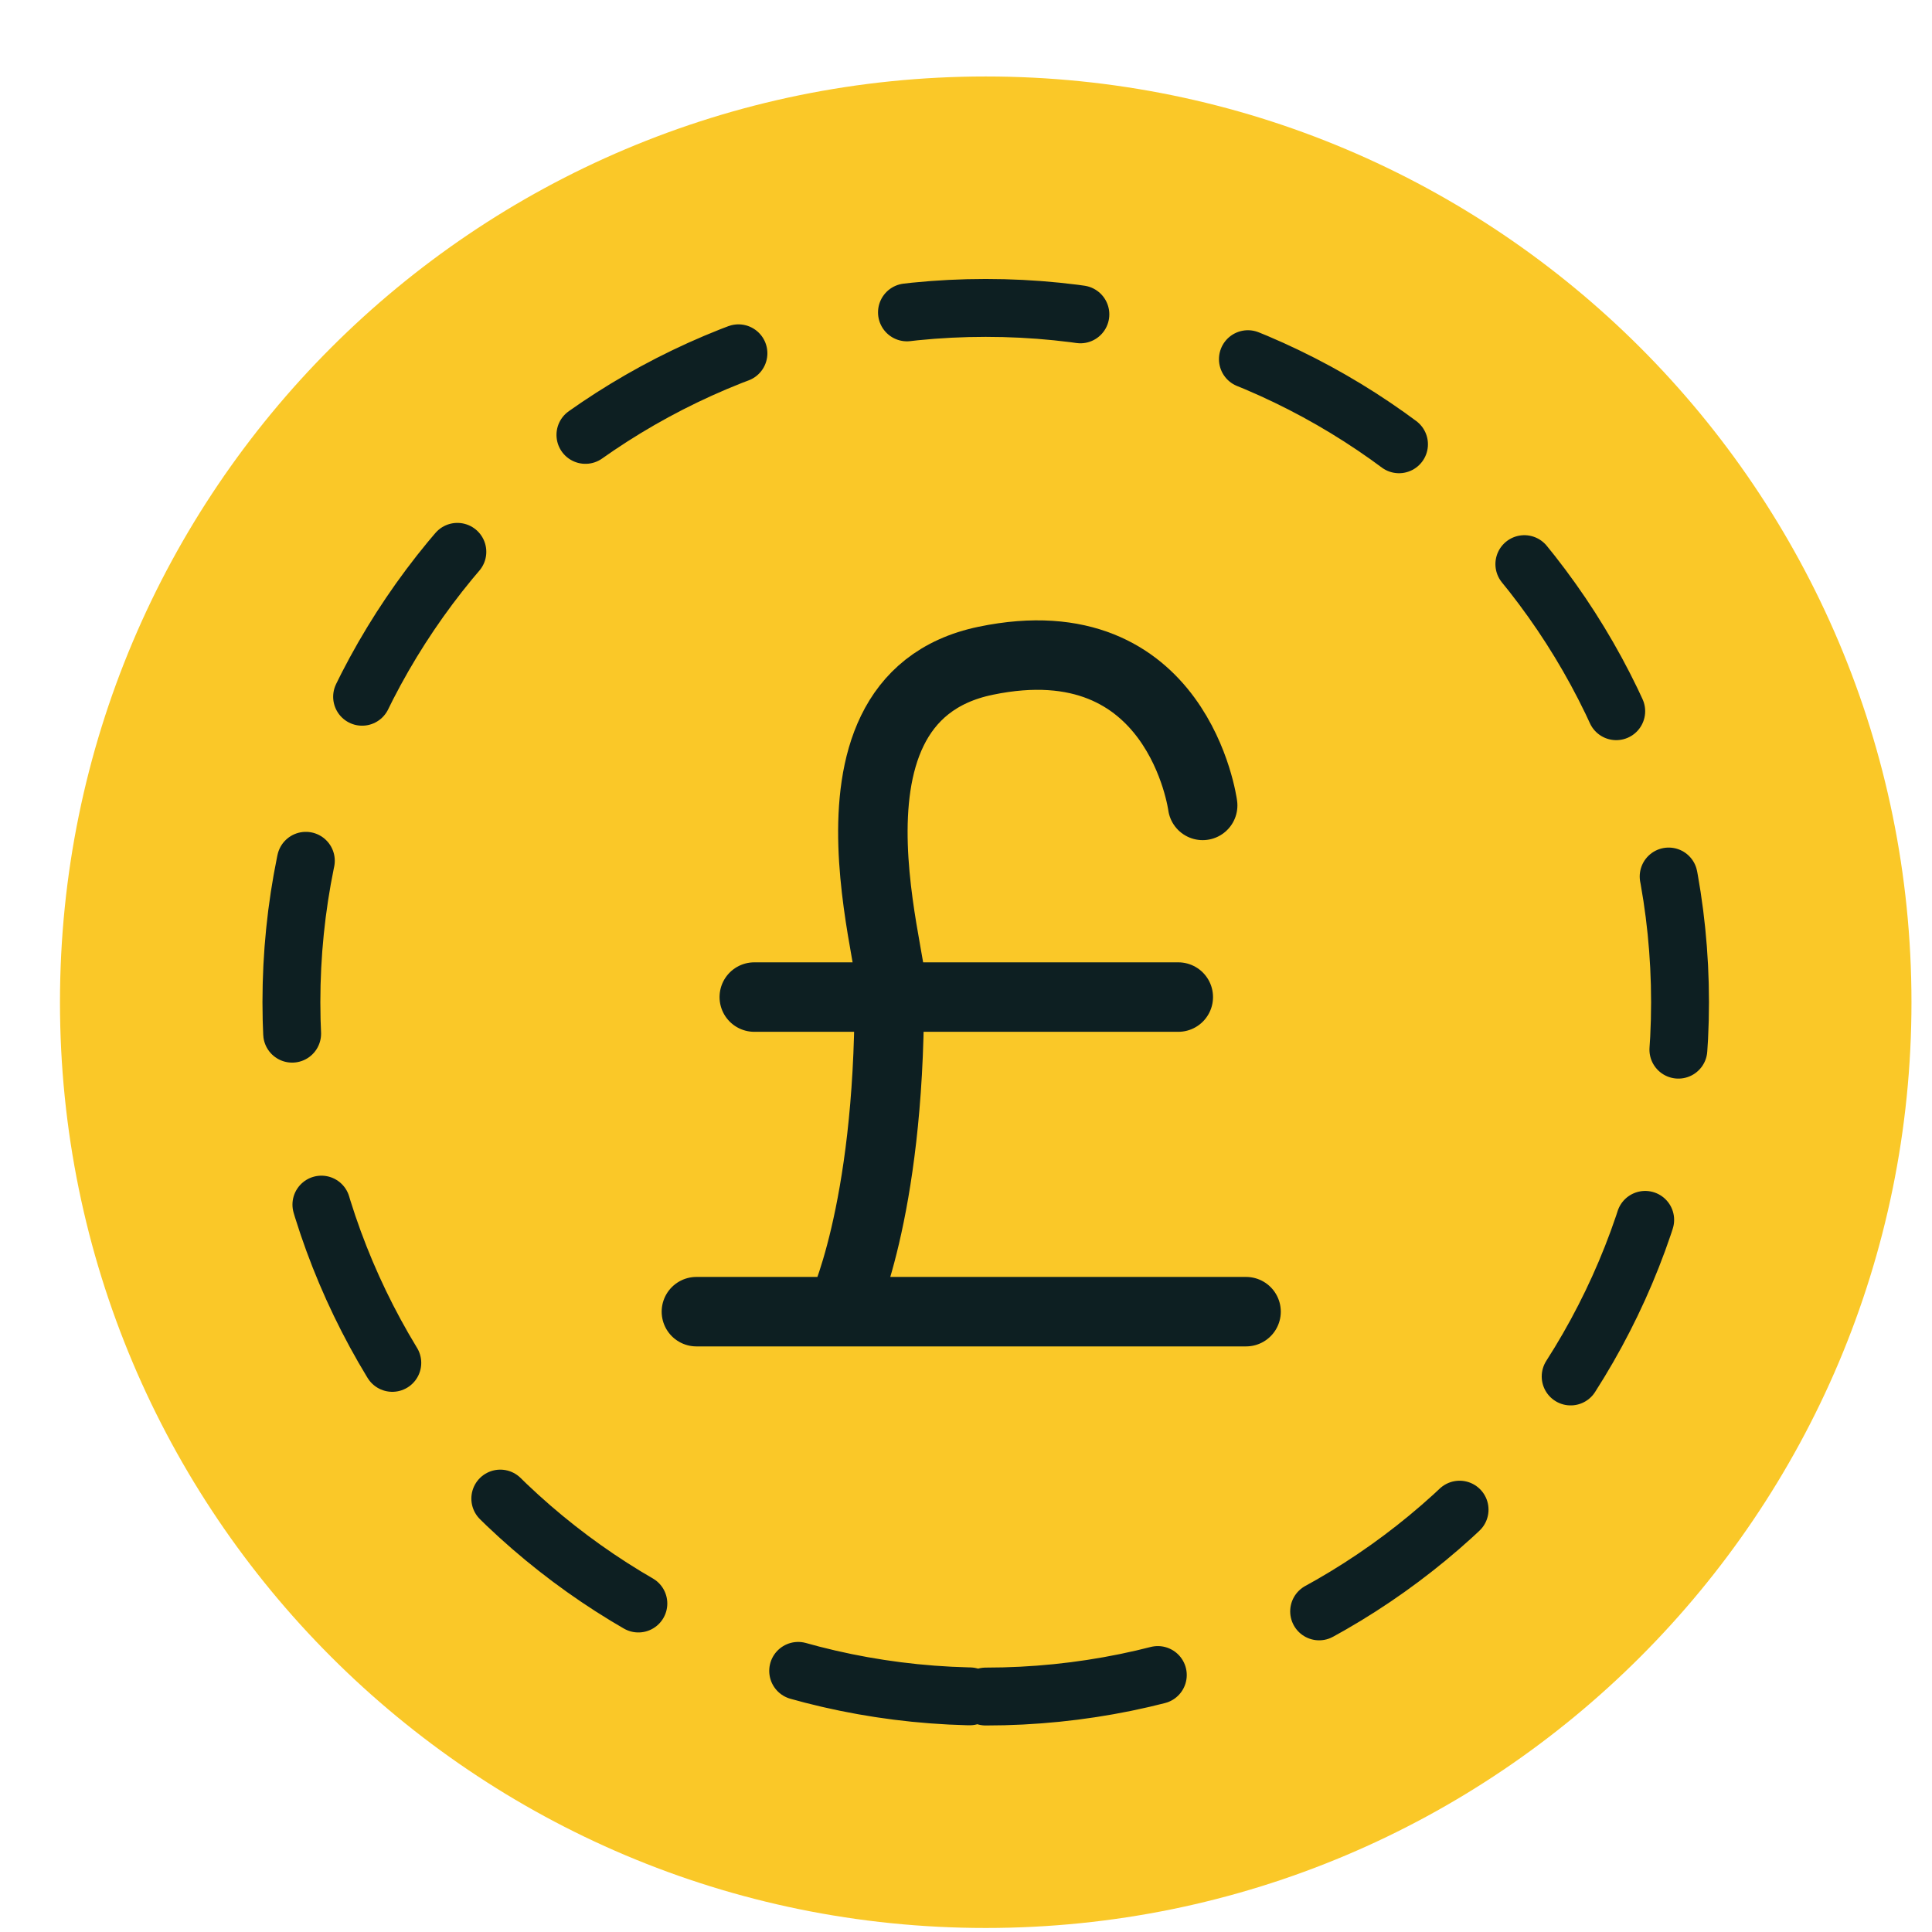
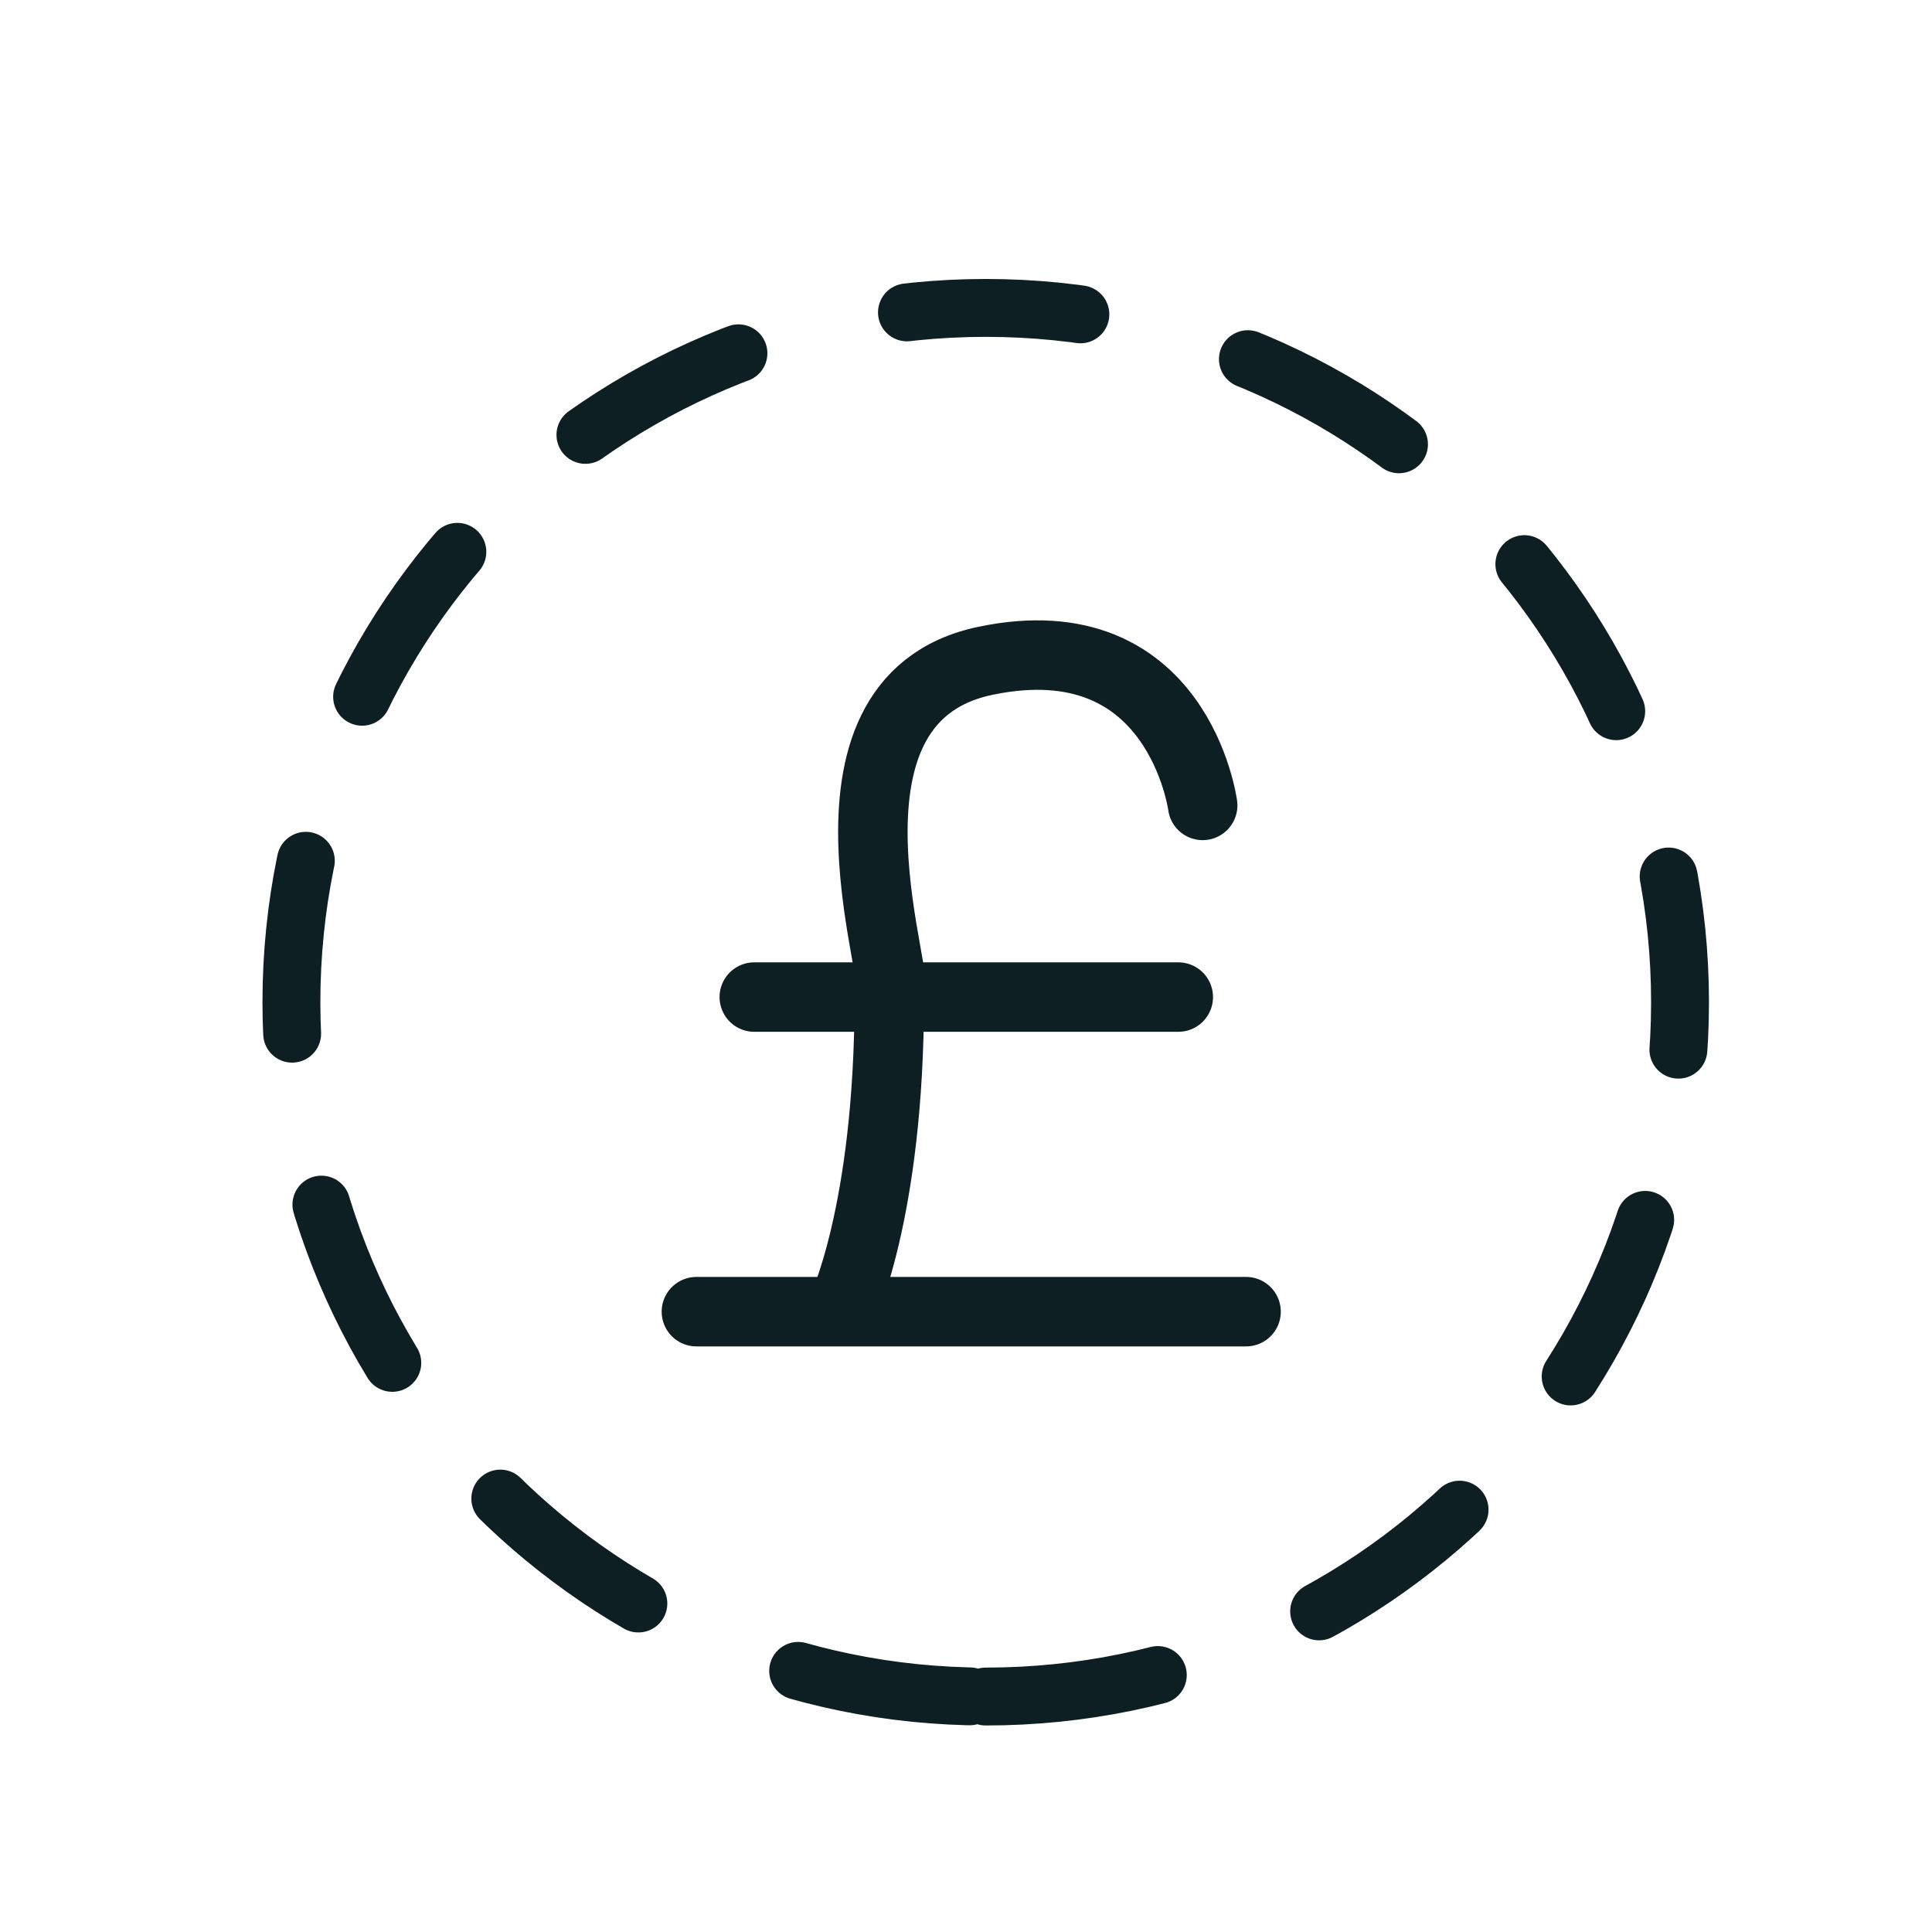
<svg xmlns="http://www.w3.org/2000/svg" width="24" height="24" viewBox="0 0 24 24" fill="none">
  <g clip-path="url(#clip0_400_2820)">
    <g clip-path="url(#clip1_400_2820)">
      <g clip-path="url(#clip2_400_2820)">
-         <path d="M23.745 12.45C23.745 6.099 18.596 0.95 12.245 0.95C5.894 0.95 0.745 6.099 0.745 12.45C0.745 18.802 5.894 23.95 12.245 23.95C18.596 23.95 23.745 18.802 23.745 12.45Z" fill="#FAC828" />
        <path d="M12.245 21.075C17.009 21.075 20.87 17.214 20.87 12.45C20.87 7.687 17.009 3.825 12.245 3.825C7.482 3.825 3.62 7.687 3.62 12.45C3.62 17.214 7.482 21.075 12.245 21.075Z" stroke="#0D1F22" stroke-width="0.719" stroke-linecap="round" stroke-linejoin="round" stroke-dasharray="2.16 2.16" />
        <path d="M14.94 10.005C14.94 10.005 14.637 7.712 12.245 8.208C9.853 8.703 11.305 12.439 11.047 12.386M11.047 12.386C11.047 15.082 10.448 16.294 10.448 16.294H8.651H15.479M11.047 12.386H9.37M11.047 12.386C11.047 12.386 12.882 12.386 14.637 12.386" stroke="#0D1F22" stroke-width="0.863" stroke-linecap="round" stroke-linejoin="round" />
      </g>
    </g>
  </g>
  <defs>
    <clipPath id="clip0_400_2820">
      <rect width="23" height="23" fill="white" transform="translate(0.745 0.95)" />
    </clipPath>
    <clipPath id="clip1_400_2820">
      <rect width="23" height="23" fill="white" transform="translate(0.745 0.95)" />
    </clipPath>
    <clipPath id="clip2_400_2820">
      <rect width="23" height="23" fill="white" transform="translate(0.745 0.95)" />
    </clipPath>
  </defs>
</svg>